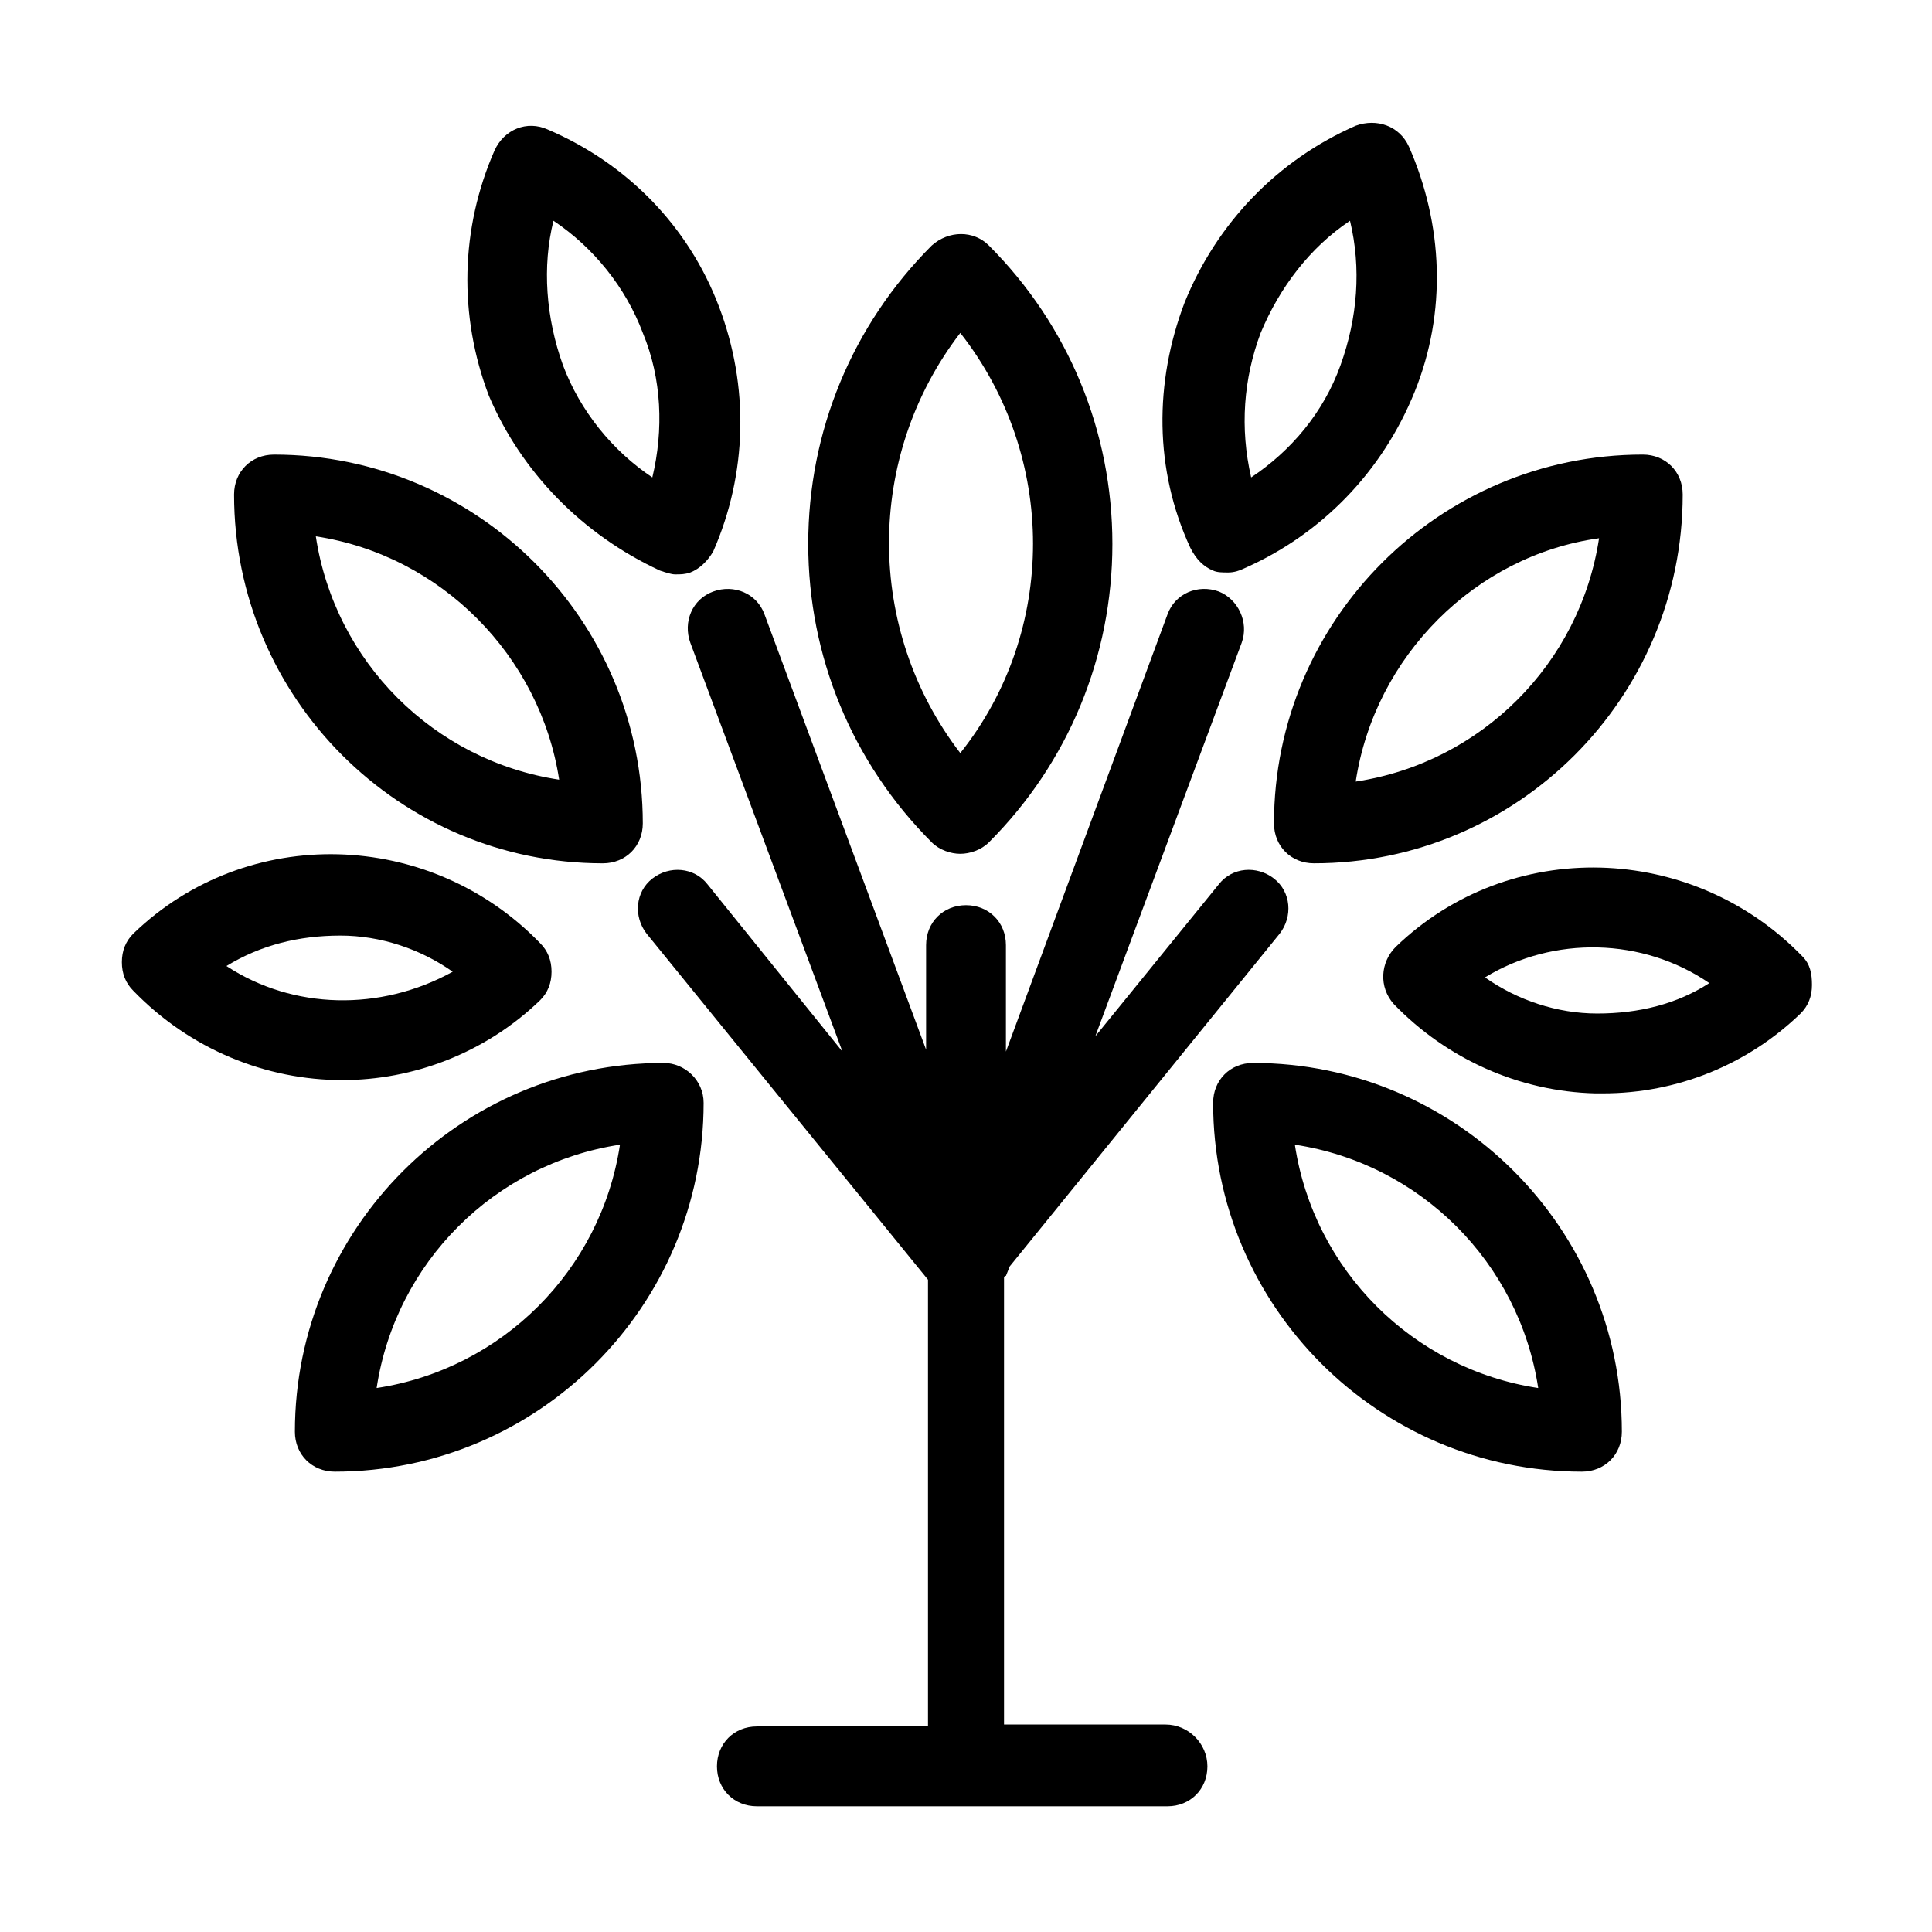
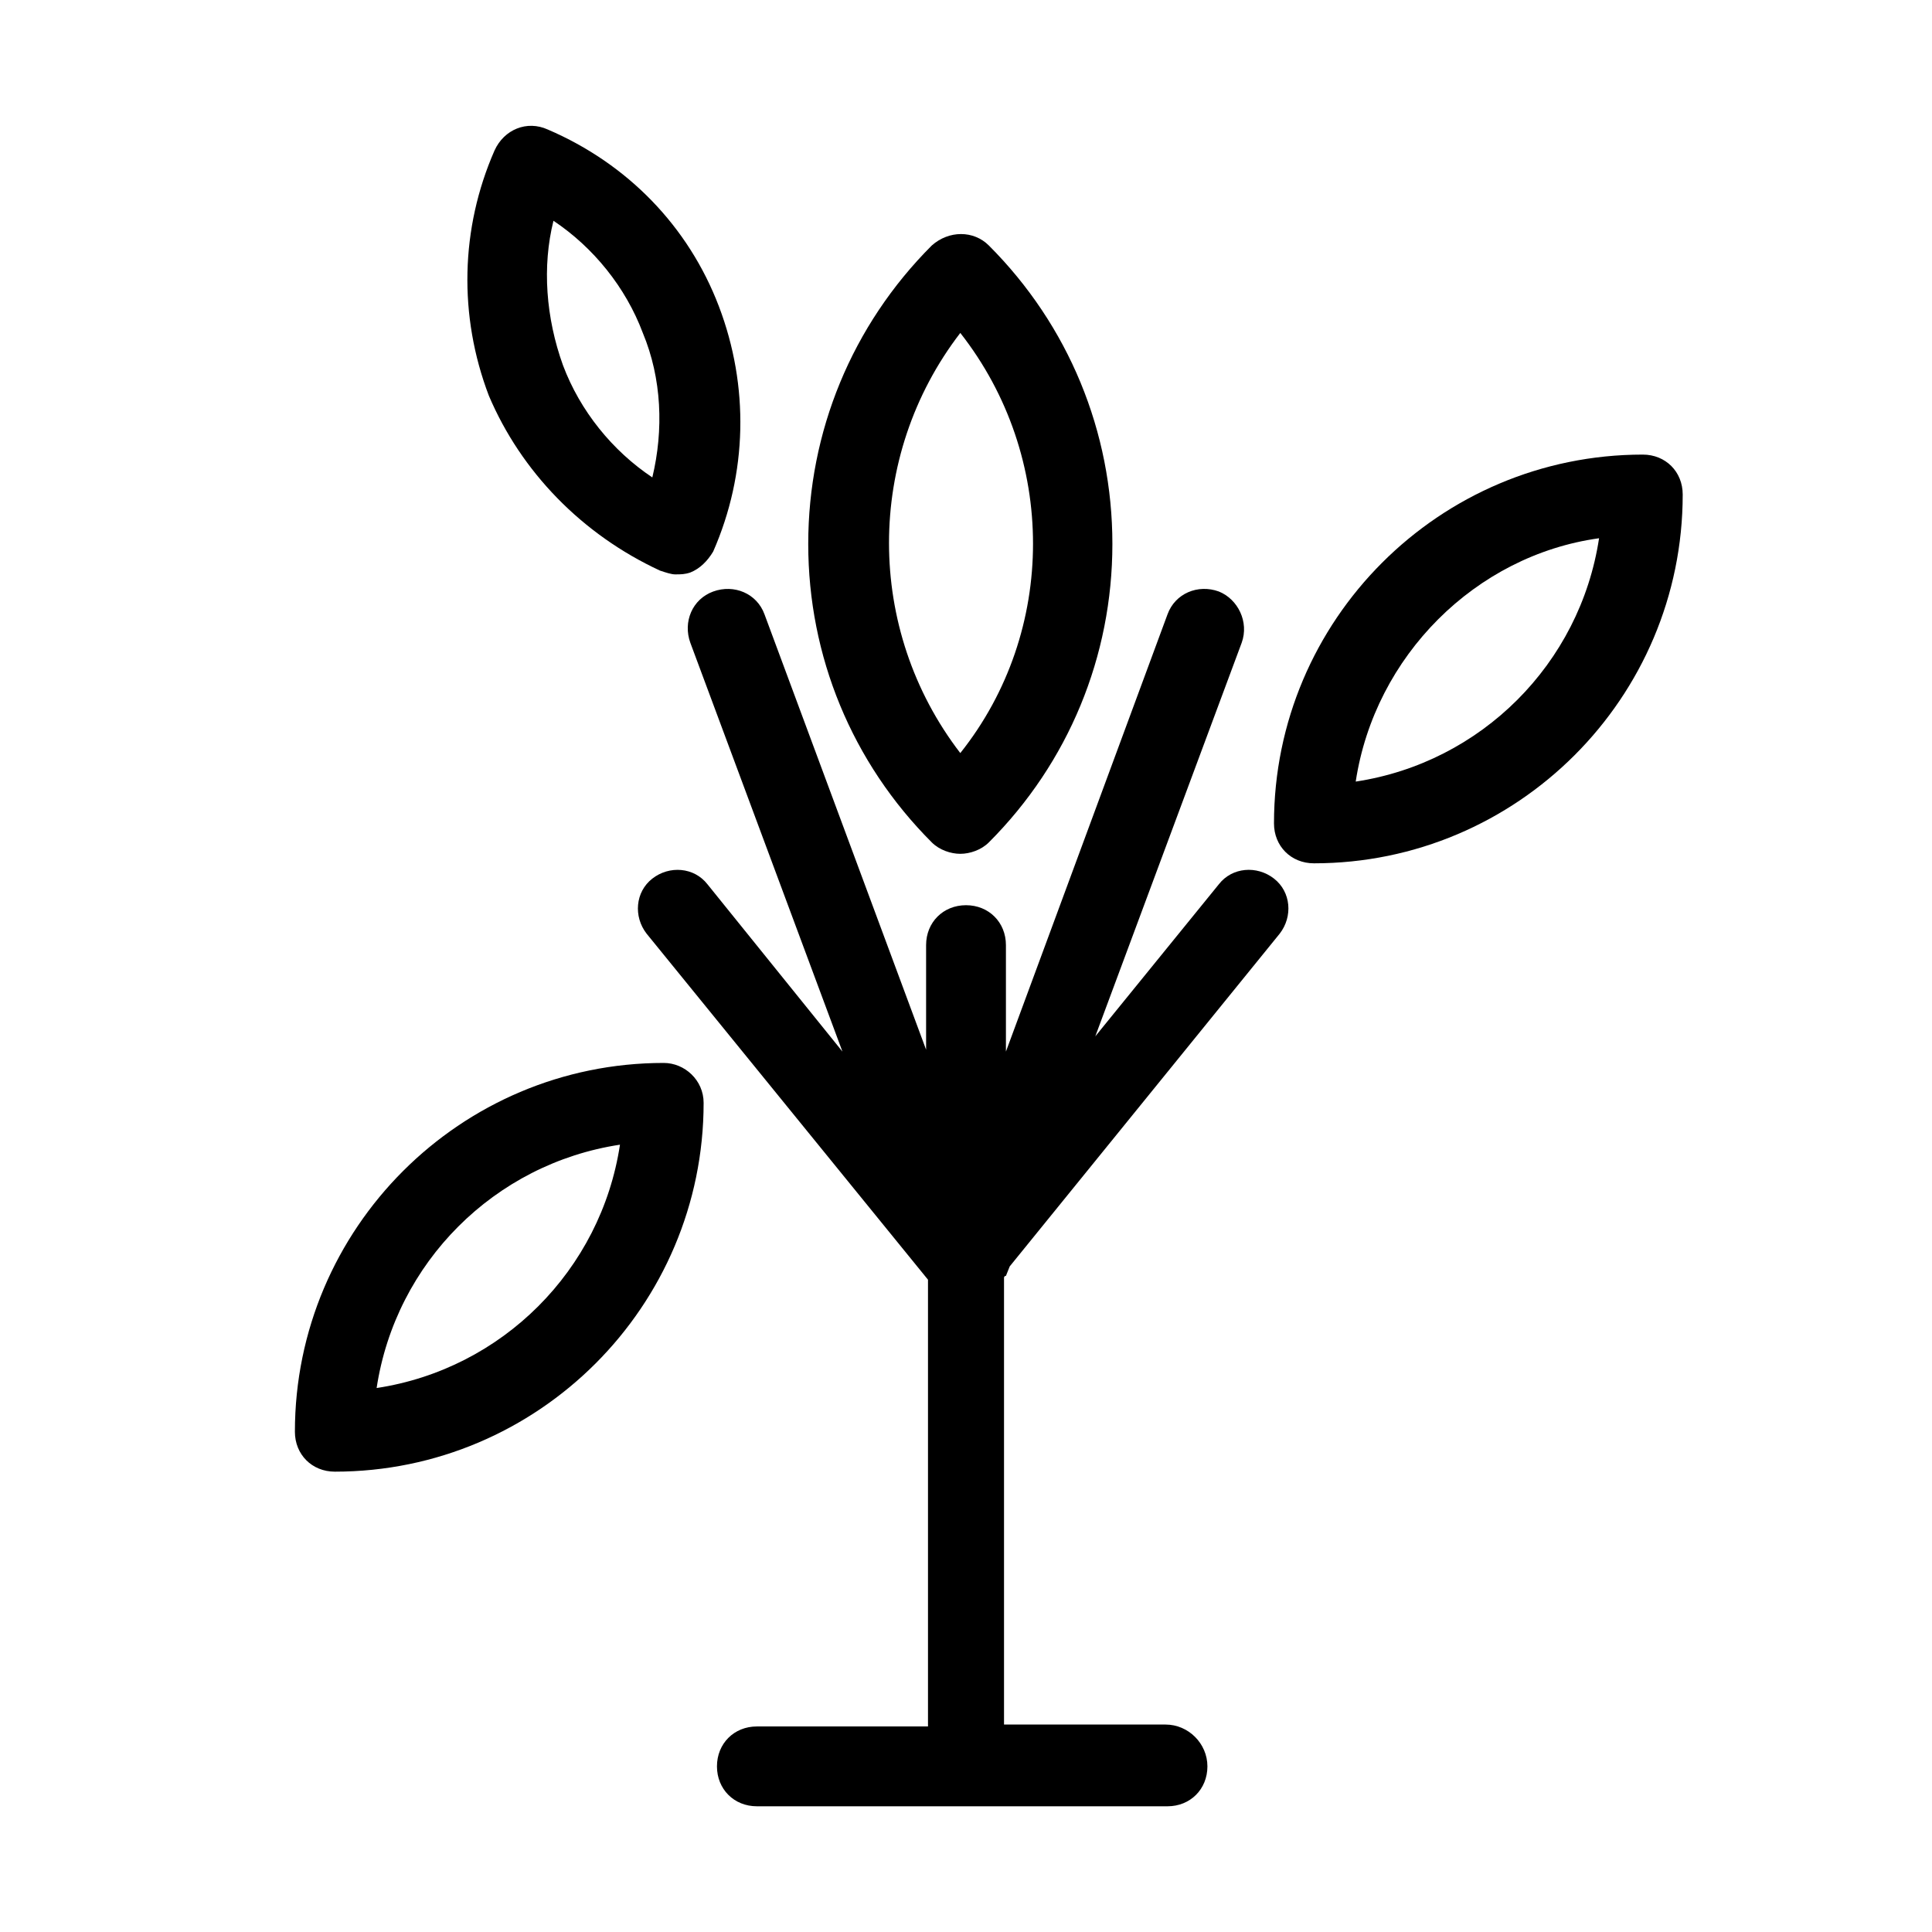
<svg xmlns="http://www.w3.org/2000/svg" fill="#000000" width="800px" height="800px" version="1.1" viewBox="144 144 512 512">
  <g>
-     <path d="m303.77 372.79c6.047 0 10.578-4.535 10.578-10.578 0-53.906-43.832-97.738-97.738-97.738-6.047 0-10.578 4.535-10.578 10.578 0 53.906 43.832 97.738 97.738 97.738zm-11.586-22.168c-33.25-5.039-59.449-31.234-64.488-64.488 33.25 5.039 59.449 31.742 64.488 64.488z" />
    <path d="m398.49 370.27c2.519 0 5.543-1.008 7.559-3.023 21.16-21.16 32.746-49.375 32.746-79.098 0-29.727-11.586-57.938-32.746-79.098-4.031-4.031-10.578-4.031-15.113 0-21.16 21.16-32.746 49.375-32.746 79.098 0 29.727 11.586 57.938 32.746 79.098 2.012 2.016 5.035 3.023 7.555 3.023zm0-138.04c25.695 32.746 25.695 79.098 0 111.34-25.191-32.75-25.191-78.598 0-111.34z" />
    <path d="m481.62 362.21c0 6.047 4.535 10.578 10.578 10.578 53.906 0 97.738-43.832 97.738-97.738 0-6.047-4.535-10.578-10.578-10.578-53.91 0-97.738 43.832-97.738 97.738zm86.148-75.57c-5.039 33.25-31.234 59.449-64.488 64.488 5.039-33.25 31.742-59.953 64.488-64.488z" />
    <path d="m319.89 425.69c-53.906 0-97.738 43.832-97.738 97.738 0 6.047 4.535 10.578 10.578 10.578 53.906 0 97.738-43.832 97.738-97.738 0-6.043-5.039-10.578-10.578-10.578zm-76.078 86.152c5.039-33.25 31.234-59.449 64.488-64.488-5.039 33.254-31.234 59.449-64.488 64.488z" />
-     <path d="m476.07 425.69c-6.047 0-10.578 4.535-10.578 10.578 0 53.906 43.832 97.738 97.738 97.738 6.047 0 10.578-4.535 10.578-10.578 0-53.906-43.832-97.738-97.738-97.738zm11.082 21.664c33.25 5.039 59.449 31.234 64.488 64.488-33.25-5.039-59.449-31.234-64.488-64.488z" />
-     <path d="m465.49 295.21c1.008 0.504 2.519 0.504 4.031 0.504 1.512 0 3.023-0.504 4.031-1.008 20.656-9.07 36.777-25.695 45.344-46.855 8.566-21.16 7.559-44.336-1.512-64.992-2.519-5.543-8.566-7.559-14.105-5.543-20.656 9.07-36.777 25.695-45.344 46.855-8.062 21.16-8.062 44.336 1.512 64.992 1.512 3.023 3.527 5.039 6.043 6.047zm12.598-62.977c5.039-12.09 13.098-22.672 23.68-29.727 3.023 12.594 2.016 25.695-2.519 38.289s-13.098 22.672-23.68 29.727c-3.023-13.098-2.016-26.199 2.519-38.289z" />
    <path d="m318.89 295.21c1.512 0.504 3.023 1.008 4.031 1.008 1.512 0 2.519 0 4.031-0.504 2.519-1.008 4.535-3.023 6.047-5.543 9.07-20.656 9.574-43.832 1.512-64.992-8.062-21.16-24.184-37.785-45.344-46.855-5.543-2.519-11.586 0-14.105 5.543-9.07 20.656-9.574 43.832-1.512 64.992 8.559 20.152 24.684 36.777 45.34 46.352zm-28.215-92.703c10.578 7.055 19.145 17.633 23.68 29.727 5.039 12.09 5.543 25.695 2.519 38.289-10.578-7.055-19.145-17.633-23.68-29.727-4.535-12.594-5.543-26.195-2.519-38.289z" />
-     <path d="m621.68 397.48c-29.223-30.23-77.586-31.738-107.82-2.519-4.031 4.031-4.535 10.578-0.504 15.113 14.105 14.609 33.25 23.176 53.402 23.68h2.016c19.648 0 38.289-7.559 52.395-21.16 2.016-2.016 3.023-4.535 3.023-7.559 0.004-3.019-0.5-5.539-2.516-7.555zm-54.414 15.113c-10.578 0-21.16-3.527-29.727-9.574 18.137-11.082 41.816-10.578 59.449 1.512-8.562 5.543-18.637 8.062-29.723 8.062z" />
-     <path d="m287.14 409.07c2.016-2.016 3.023-4.535 3.023-7.559 0-3.023-1.008-5.543-3.023-7.559-29.223-30.23-77.586-31.738-107.82-2.519-2.016 2.016-3.023 4.535-3.023 7.559 0 3.023 1.008 5.543 3.023 7.559 15.113 15.617 35.266 23.68 55.418 23.68 18.645 0 37.789-7.055 52.398-21.16zm-83.129-9.066c9.07-5.543 19.145-8.062 30.23-8.062 10.578 0 21.16 3.527 29.727 9.574-19.148 10.578-42.324 10.074-59.957-1.512z" />
    <path d="m452.9 601.02h-42.824v-118.39s0-0.504 0.504-0.504l1.008-2.519 71.539-88.168c3.527-4.535 3.023-11.082-1.512-14.609-4.535-3.527-11.082-3.023-14.609 1.512l-32.746 40.305 38.793-104.29c2.016-5.543-1.008-11.586-6.047-13.602-5.543-2.016-11.586 0.504-13.602 6.047l-42.824 115.88v-28.215c0-6.047-4.535-10.578-10.578-10.578-6.047 0-10.578 4.535-10.578 10.578v27.711l-42.824-115.37c-2.016-5.543-8.062-8.062-13.602-6.047-5.543 2.016-8.062 8.062-6.047 13.602l40.305 108.32-35.77-44.336c-3.527-4.535-10.078-5.039-14.609-1.512-4.535 3.527-5.039 10.078-1.512 14.609l74.562 91.691v118.39l-45.348 0.004c-6.047 0-10.578 4.535-10.578 10.578 0 6.047 4.535 10.578 10.578 10.578h108.82c6.047 0 10.578-4.535 10.578-10.578 0-6.047-5.035-11.082-11.082-11.082z" />
  </g>
</svg>